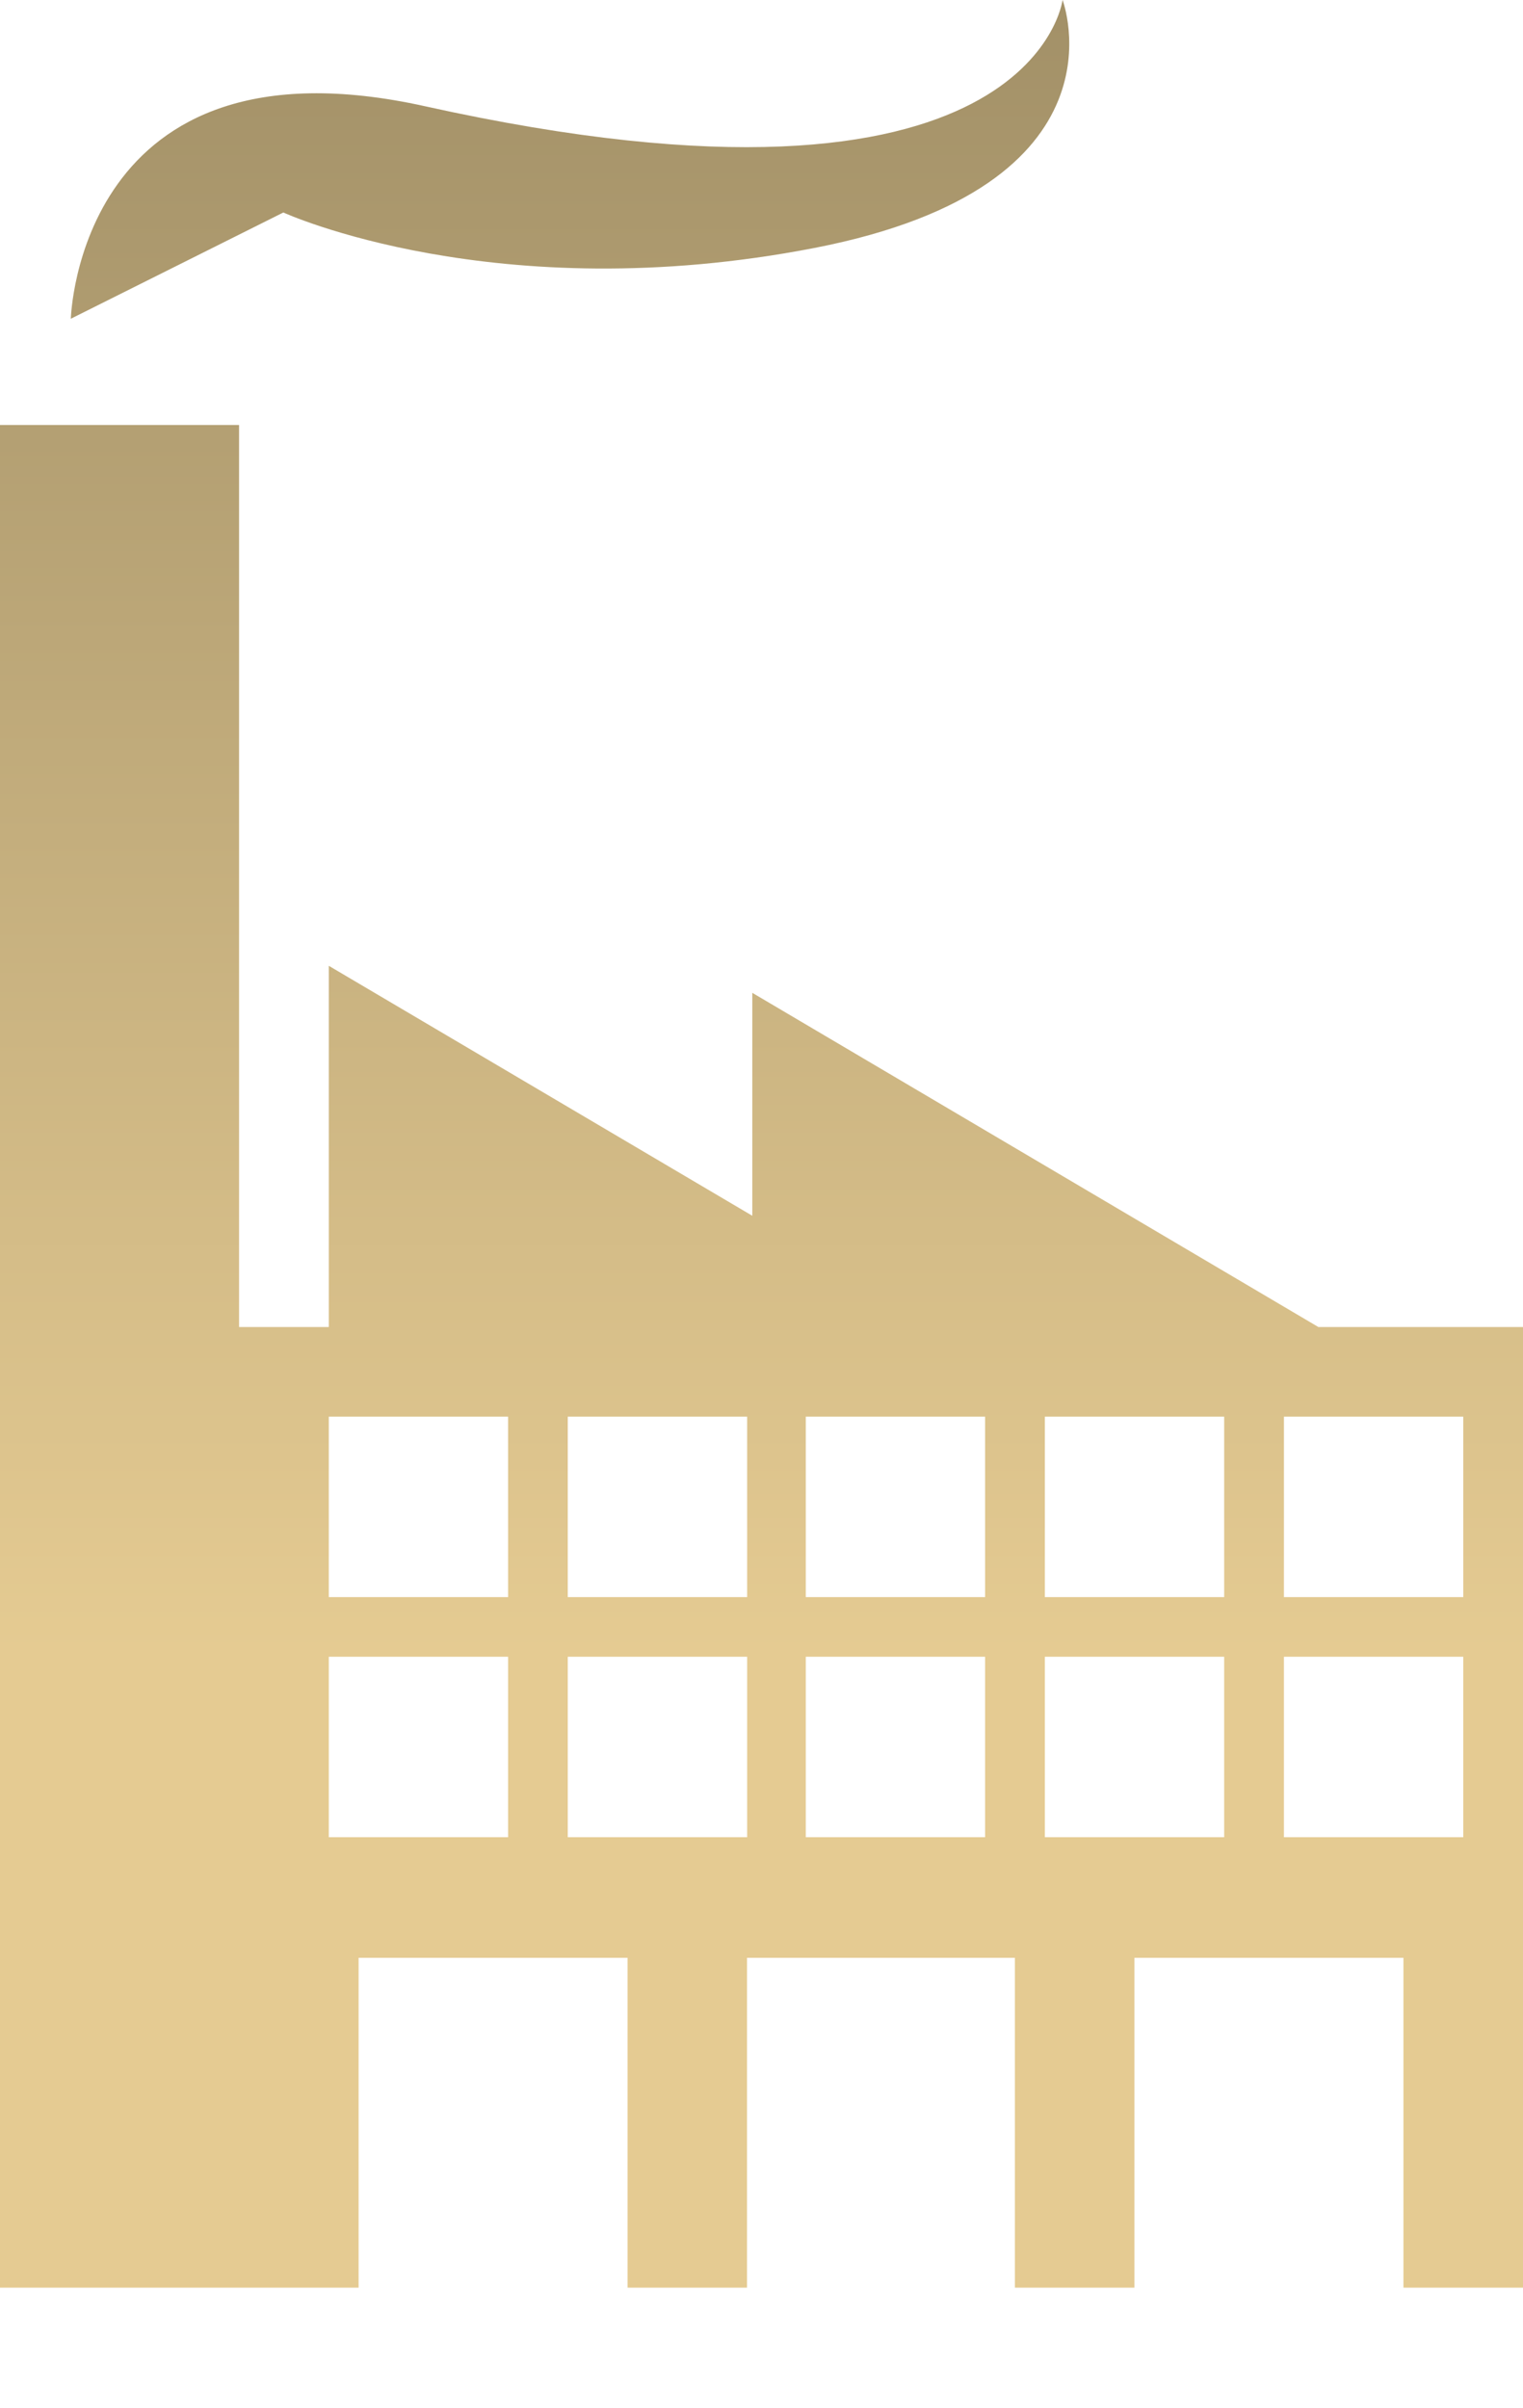
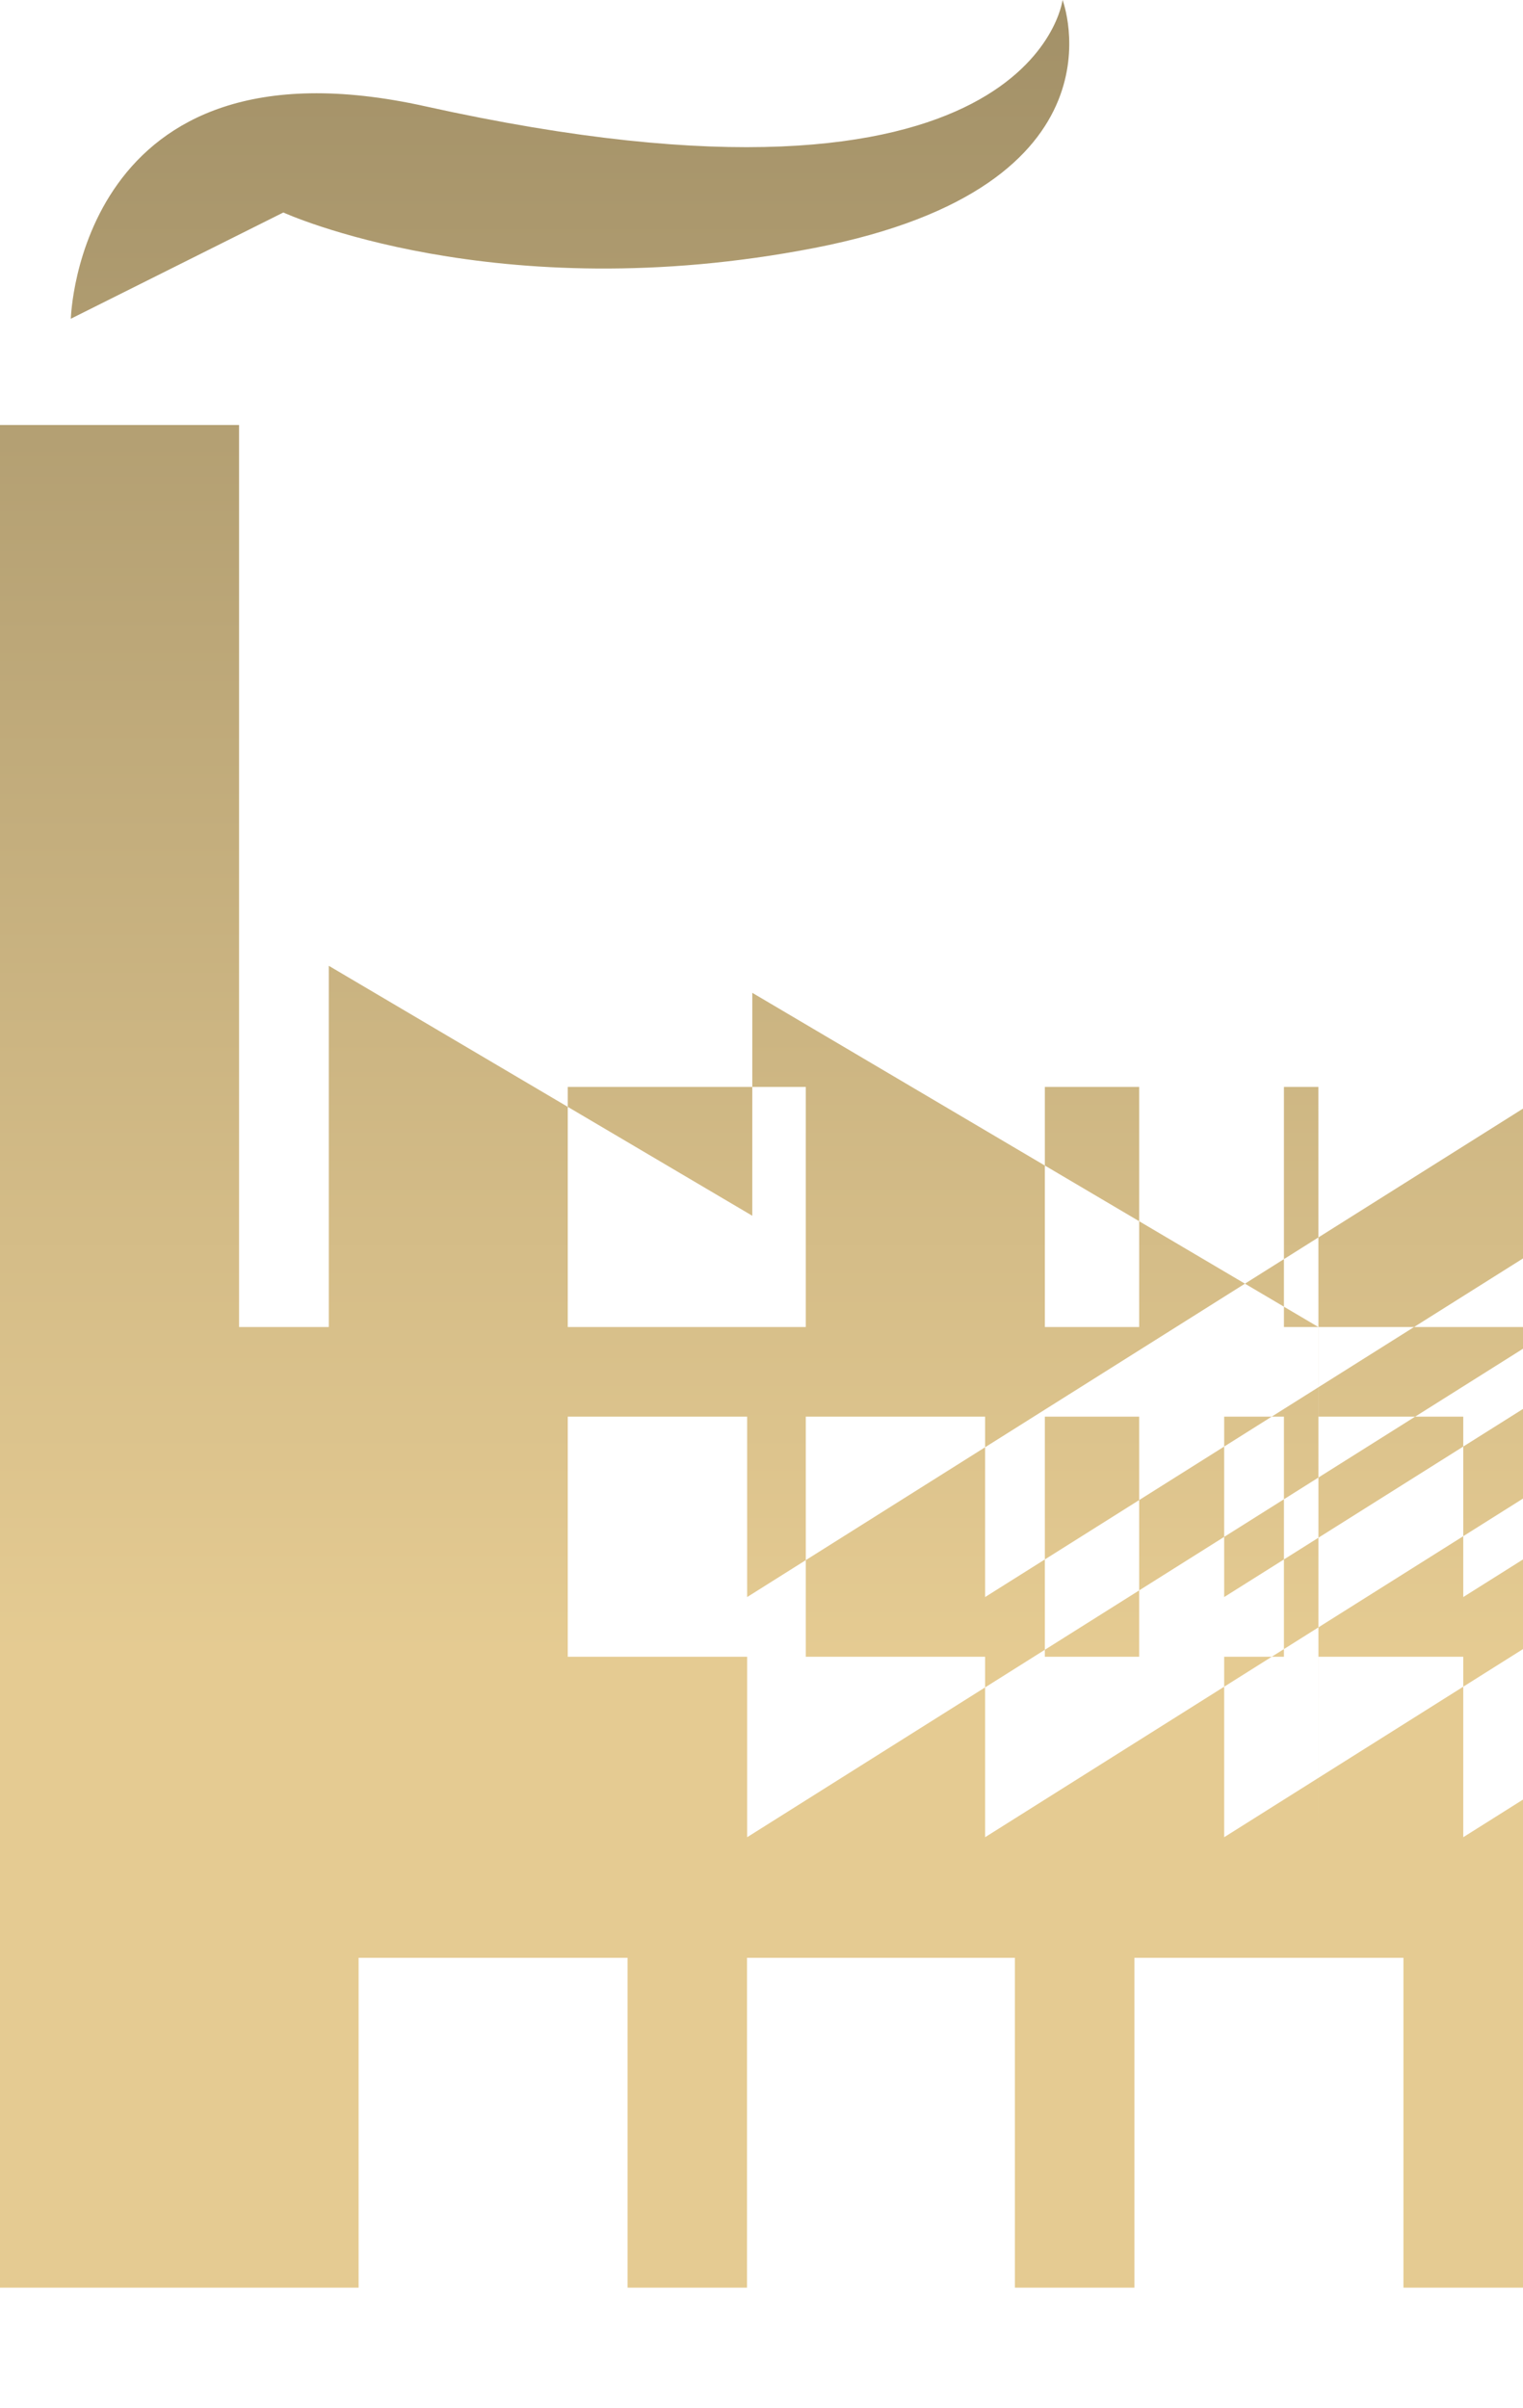
<svg xmlns="http://www.w3.org/2000/svg" width="43" height="68" viewBox="0 0 43 68">
  <linearGradient id="modra" gradientUnits="userSpaceOnUse" x1="26.826" y1="3.5" x2="26.826" y2="-43.5" gradientTransform="translate(-3.326 43.5)">
    <stop offset=".006" stop-color="#8BD3E9" />
    <stop offset=".989" stop-color="#5179A2" />
  </linearGradient>
  <linearGradient id="zlata" gradientUnits="userSpaceOnUse" x1="26.826" y1="3.5" x2="26.826" y2="-43.5" gradientTransform="translate(-3.326 43.5)">
    <stop offset=".006" stop-color="#E5CB92" />
    <stop offset=".989" stop-color="#A39168" />
  </linearGradient>
-   <path fill-rule="evenodd" clip-rule="evenodd" fill="url(#zlata)" d="M37.223 37.47L21.24 28.033v6.295L9.283 27.27v10.2H6.75V12H0v52.594h10.125V55.28h7.594v9.314h3.372V55.28h7.563v9.314h3.375V55.28h7.595v9.314H43V37.47h-5.777zm-22.88 14.405h-5.06V46.78h5.063v5.095zm0-6.78h-5.06V40h5.063v5.094zm6.75 6.78H16.03V46.78h5.065v5.095zm0-6.78H16.03V40h5.065v5.094zm6.72 6.78H22.75V46.78h5.063v5.095zm0-6.78H22.75V40h5.063v5.094zm6.75 6.78H29.5V46.78h5.063v5.095zm0-6.78H29.5V40h5.063v5.094zm6.75 6.78H36.25V46.78h5.063v5.095zm0-6.78H36.25V40h5.063v5.094zM23 7c9-1.75 7-7 7-7s-.838 6.804-18 3C2.21.83 2 9 2 9l6-3s6 2.75 15 1z" />
+   <path fill-rule="evenodd" clip-rule="evenodd" fill="url(#zlata)" d="M37.223 37.47L21.24 28.033v6.295L9.283 27.27v10.2H6.75V12H0v52.594h10.125V55.28h7.594v9.314h3.372V55.28h7.563v9.314h3.375V55.28h7.595v9.314H43V37.47h-5.777zh-5.06V46.78h5.063v5.095zm0-6.78h-5.06V40h5.063v5.094zm6.75 6.78H16.03V46.78h5.065v5.095zm0-6.78H16.03V40h5.065v5.094zm6.72 6.78H22.75V46.78h5.063v5.095zm0-6.78H22.75V40h5.063v5.094zm6.75 6.78H29.5V46.78h5.063v5.095zm0-6.78H29.5V40h5.063v5.094zm6.75 6.78H36.25V46.78h5.063v5.095zm0-6.78H36.25V40h5.063v5.094zM23 7c9-1.75 7-7 7-7s-.838 6.804-18 3C2.21.83 2 9 2 9l6-3s6 2.75 15 1z" />
</svg>